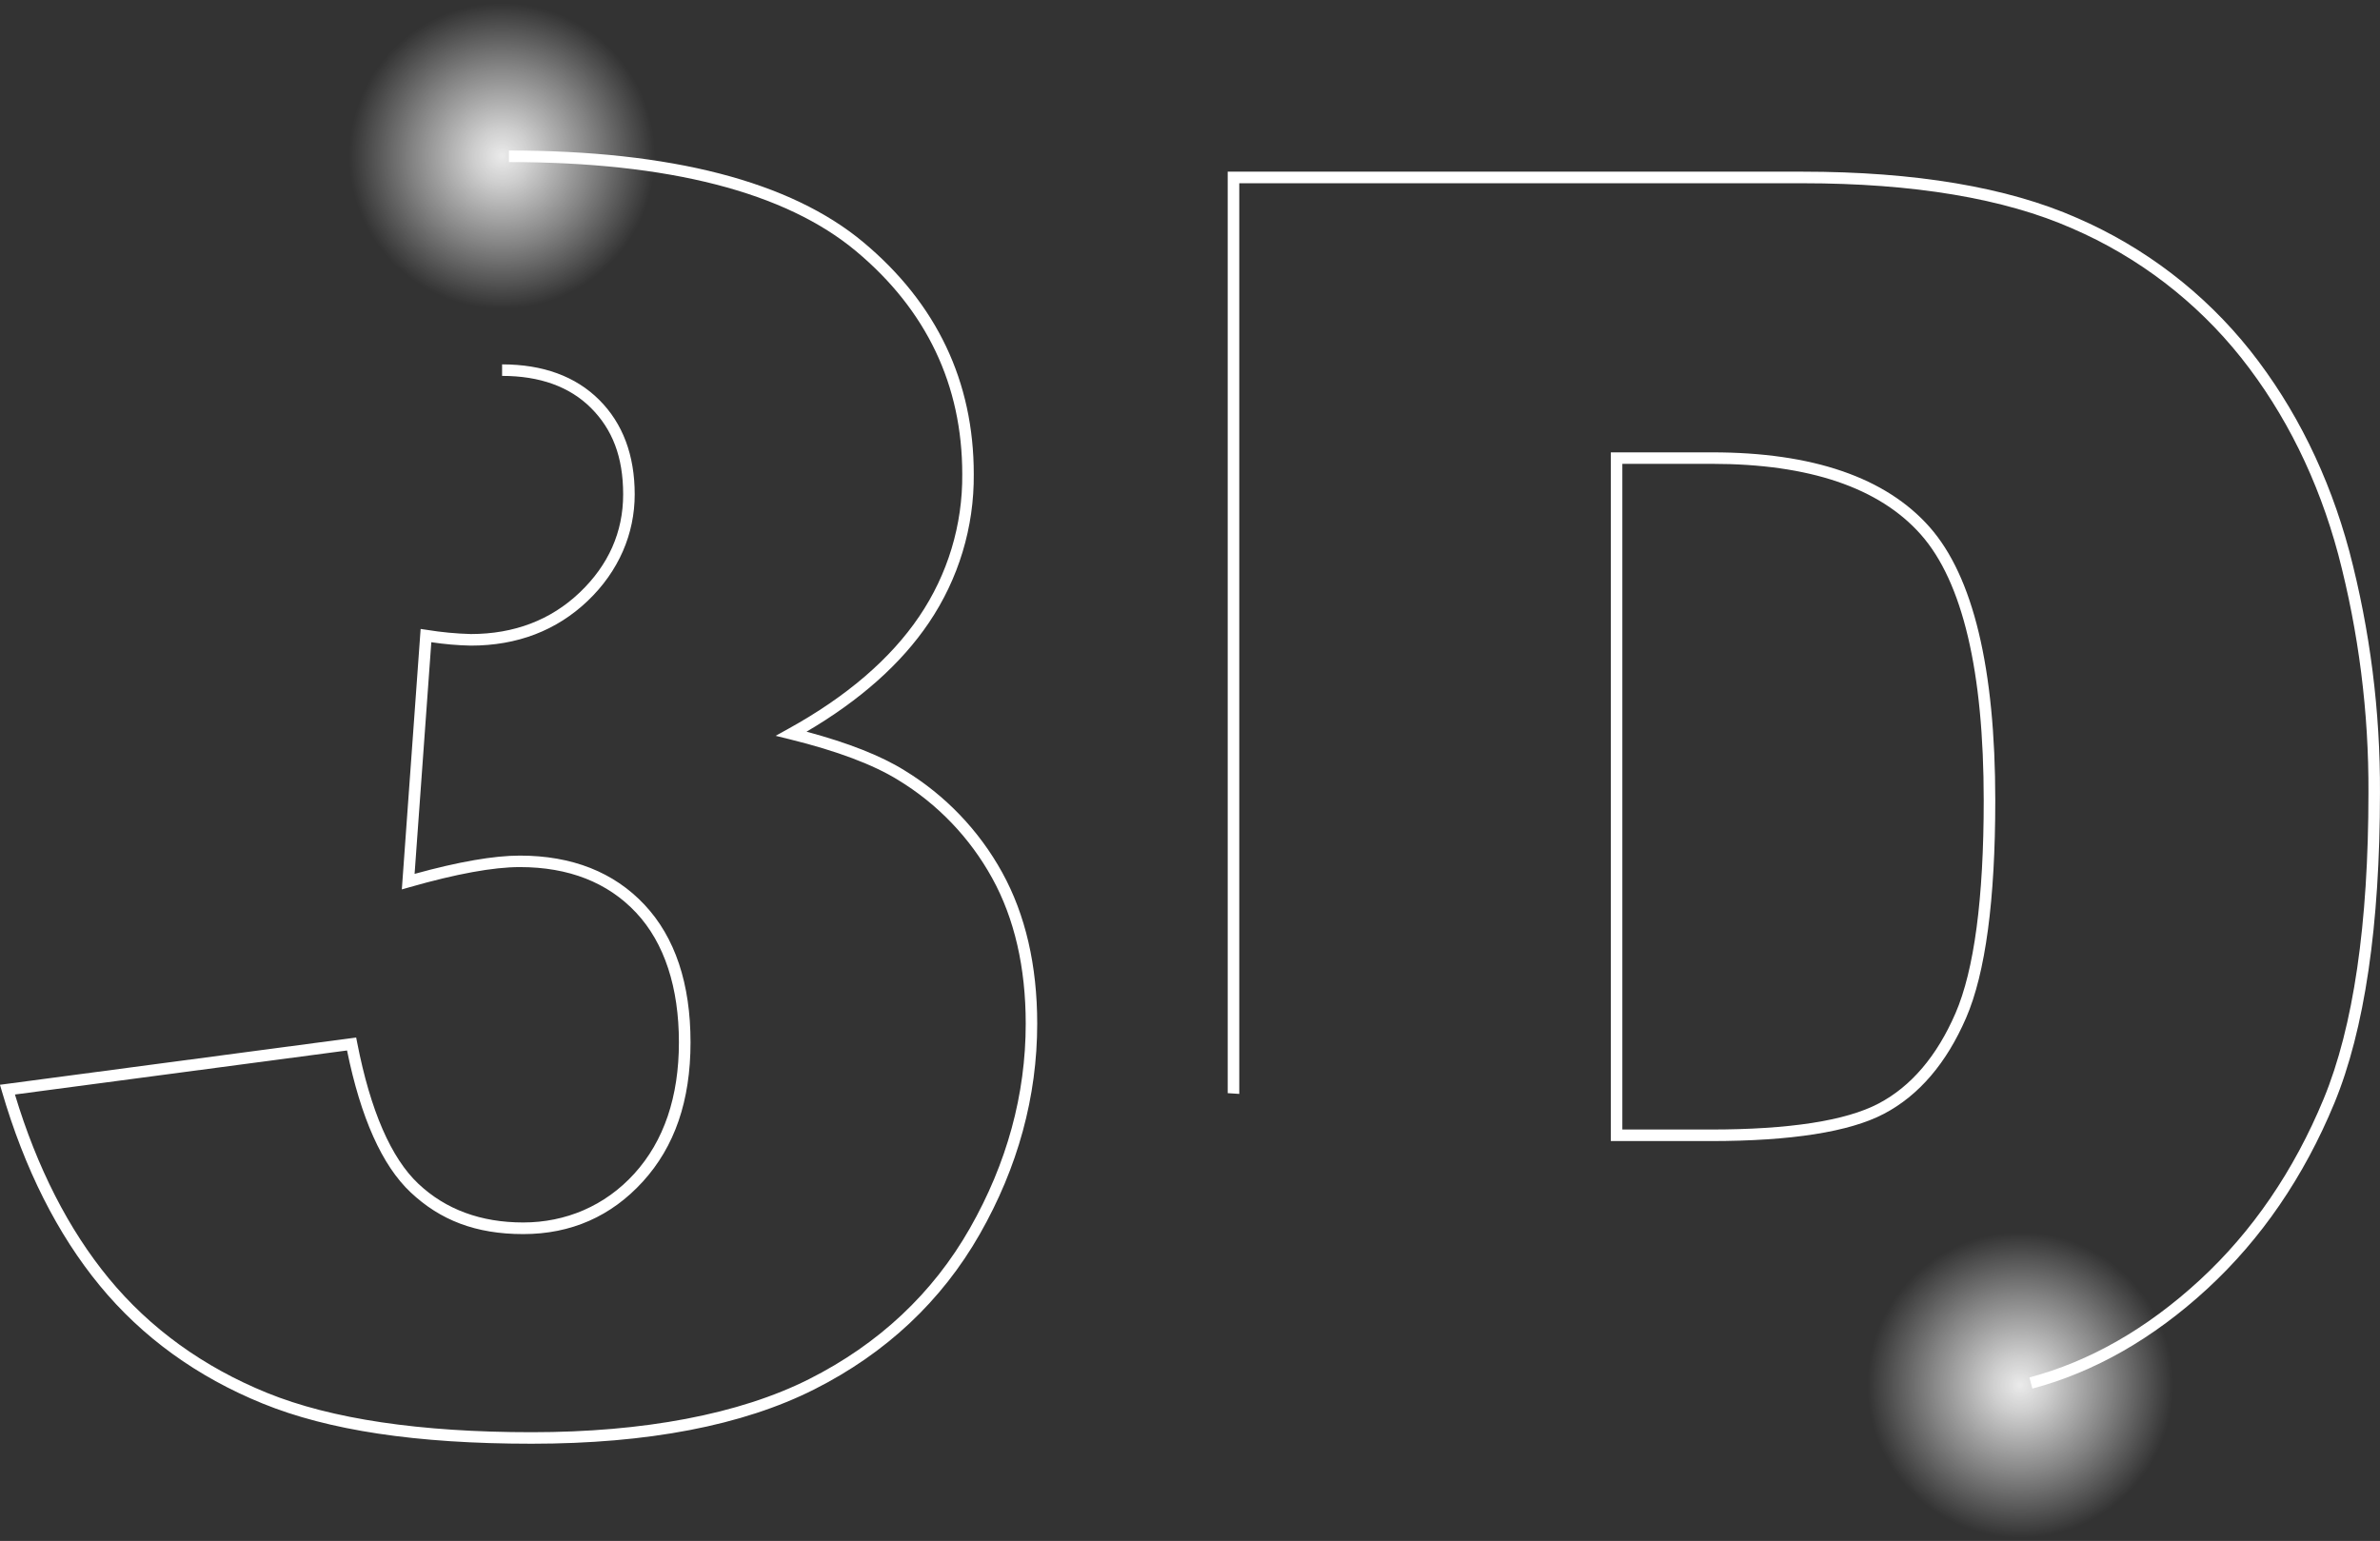
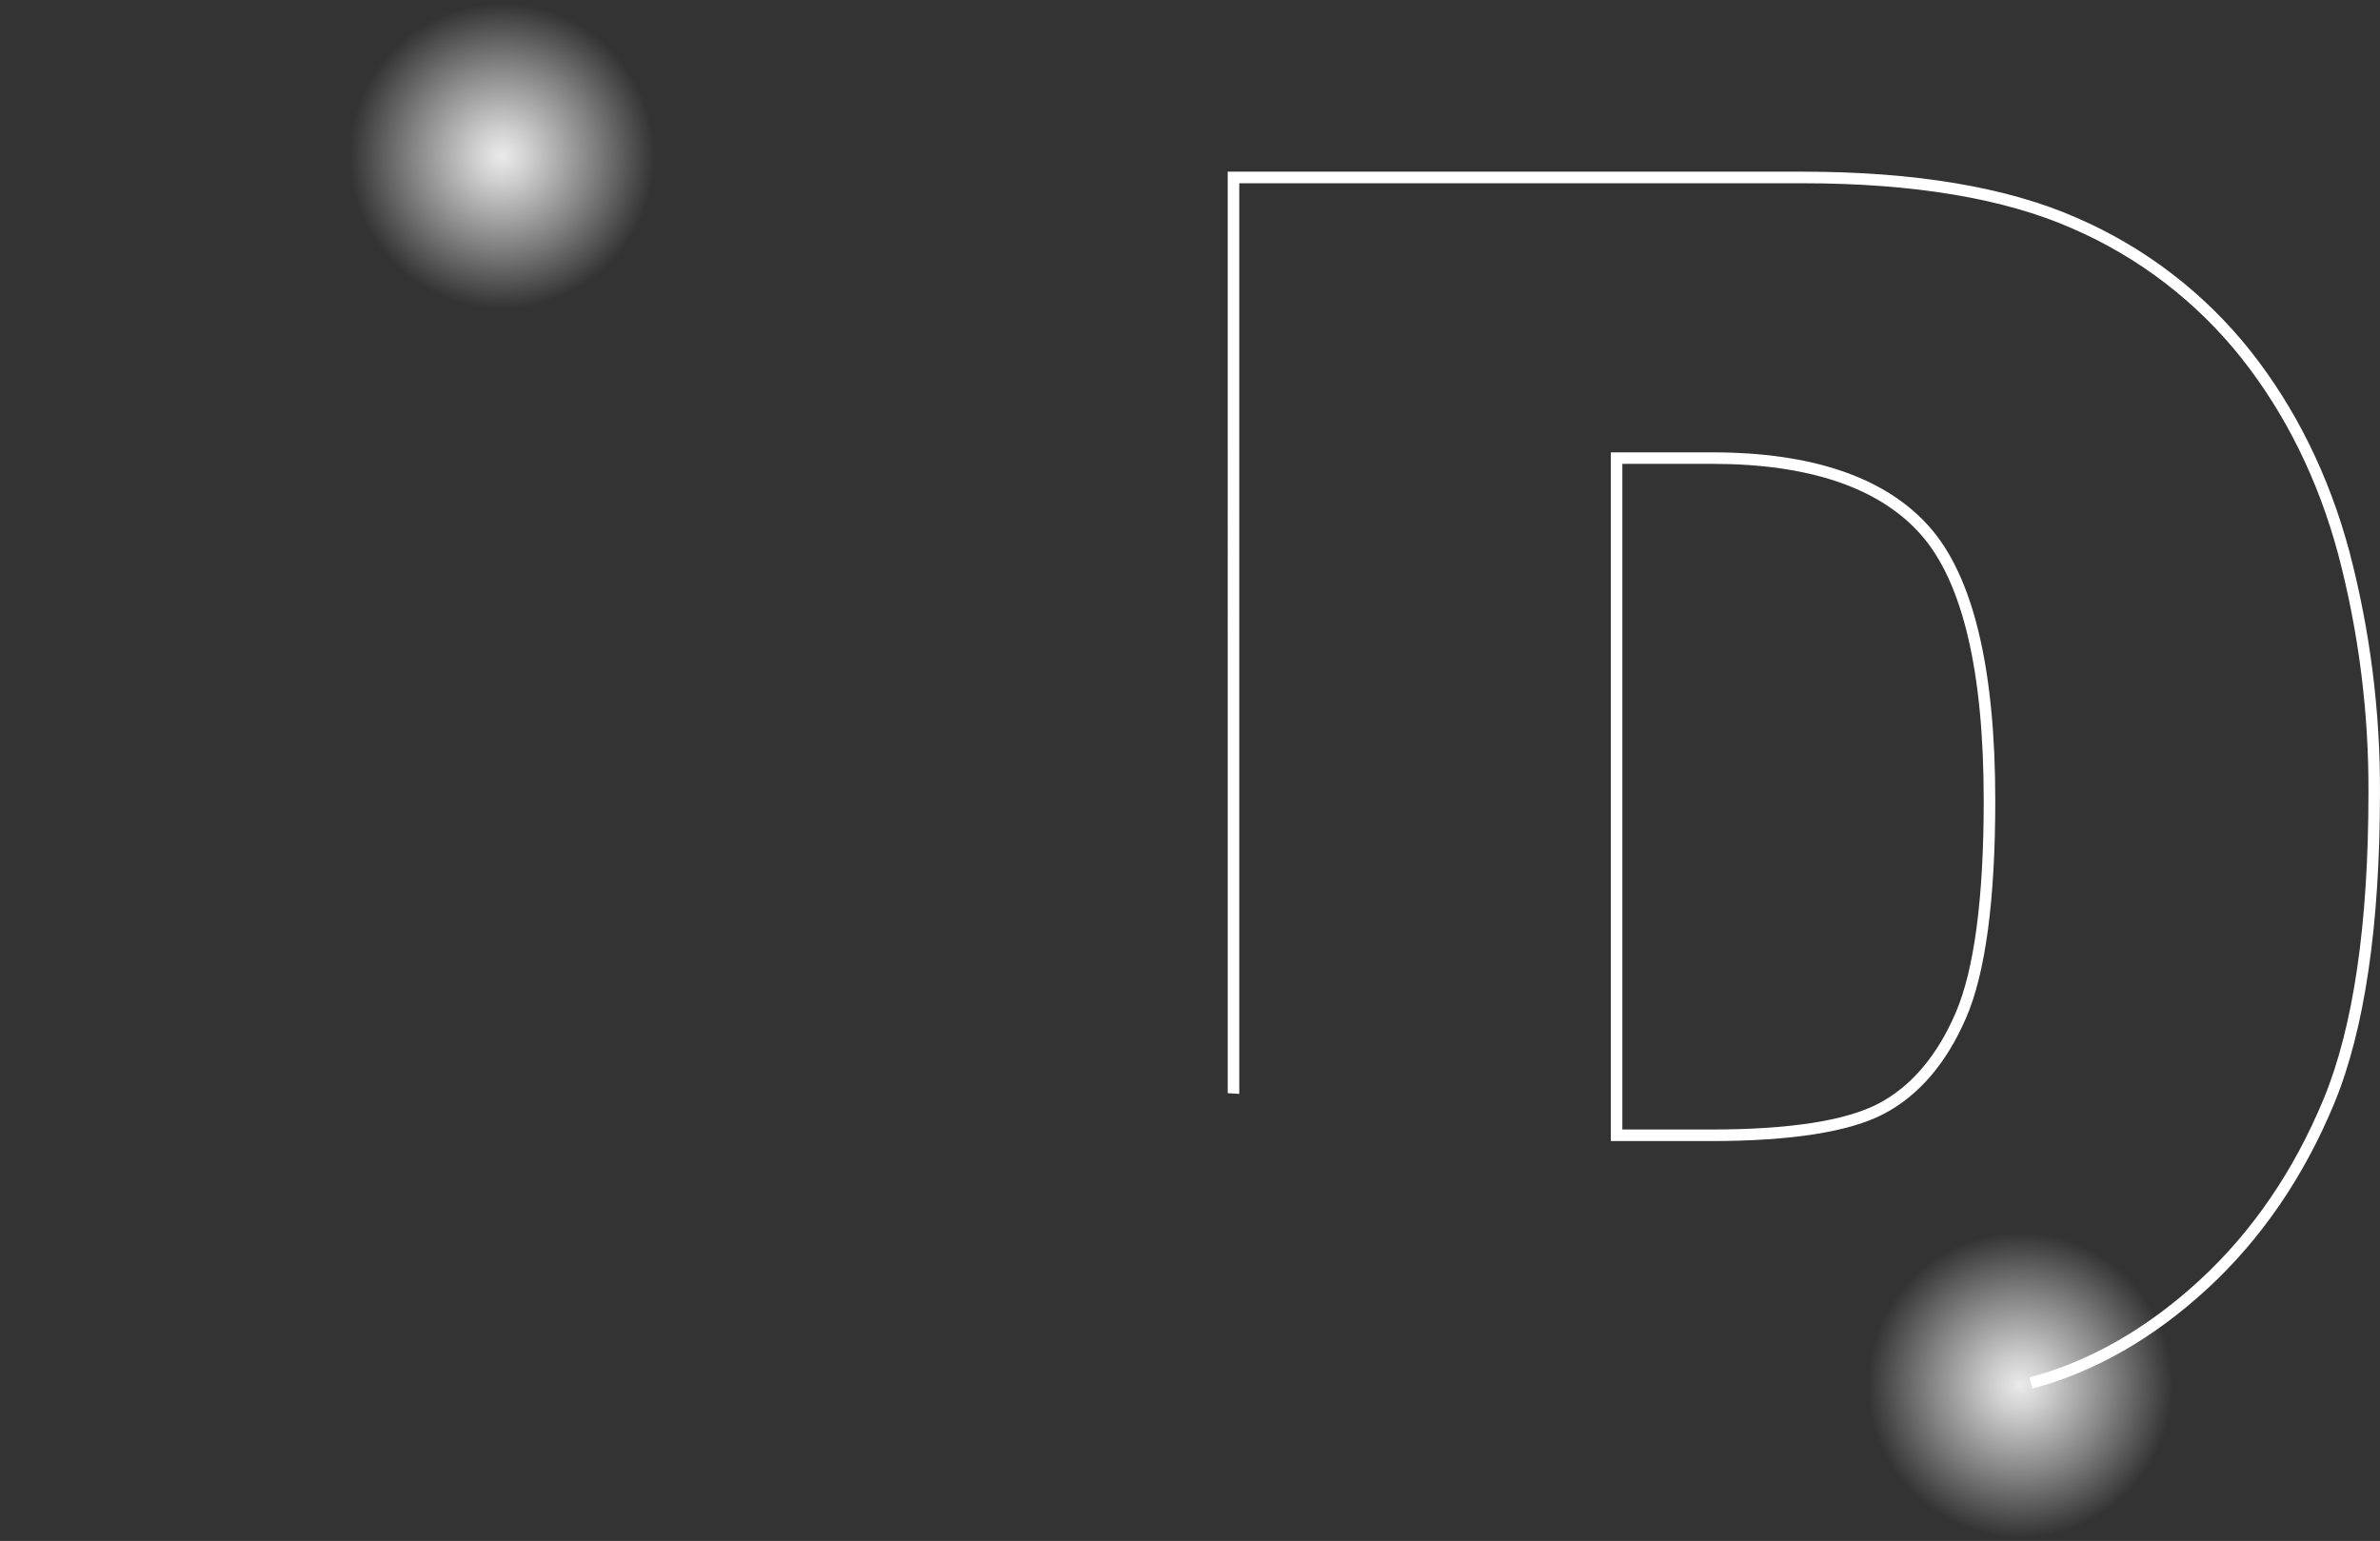
<svg xmlns="http://www.w3.org/2000/svg" xmlns:xlink="http://www.w3.org/1999/xlink" id="Ebene_2" data-name="Ebene 2" viewBox="0 0 768.33 497.55">
  <rect x="0" y="0" width="768.33" height="497.55" fill="#333333" stroke="none" />
  <defs>
    <radialGradient id="Unbenannter_Verlauf_145" data-name="Unbenannter Verlauf 145" cx="652.19" cy="447.2" fx="652.19" fy="447.2" r="50.35" gradientUnits="userSpaceOnUse">
      <stop offset="0" stop-color="#fff" stop-opacity=".9" />
      <stop offset=".18" stop-color="#fff" stop-opacity=".76" />
      <stop offset=".58" stop-color="#fff" stop-opacity=".39" />
      <stop offset=".98" stop-color="#fff" stop-opacity="0" />
    </radialGradient>
    <radialGradient id="Unbenannter_Verlauf_145-2" data-name="Unbenannter Verlauf 145" cx="162.07" cy="50.35" fx="162.07" fy="50.35" r="50.35" xlink:href="#Unbenannter_Verlauf_145" />
  </defs>
  <g id="Ebene_1-2" data-name="Ebene 1">
    <g>
      <g>
-         <path id="Pfad_177" data-name="Pfad 177" d="M164.27,48.6c52.43,0,90.95,9.97,114.48,29.64,23.63,19.76,35.61,44.94,35.61,74.86.15,17.1-4.92,33.84-14.51,48-8.91,13.19-22.18,25-39.48,35.15,13.44,3.6,24.04,7.78,31.55,12.45,13.25,8.06,24.15,19.45,31.63,33.03,7.49,13.59,11.29,30.01,11.29,48.81,0,23.51-6.24,46.37-18.54,67.94-12.32,21.61-30.31,38.48-53.46,50.15-23.09,11.64-53.77,17.53-91.2,17.53s-65.68-4.36-86.83-12.97c-21.22-8.63-38.91-21.44-52.6-38.08-13.66-16.59-24.3-37.71-31.61-62.77l-.61-2.08,114.99-15.26.34,1.72c4.27,21.89,10.93,37.22,19.78,45.54,8.79,8.27,20.16,12.46,33.8,12.46s26.38-5.3,35.88-15.77c9.55-10.52,14.39-24.79,14.39-42.42s-4.65-32.07-13.83-41.86c-9.15-9.75-21.77-14.7-37.54-14.7-8.52,0-20.47,2.18-35.52,6.48l-2.56.73,6.07-84.1,1.99.29c4.7.77,9.44,1.22,14.2,1.35,13.99,0,25.82-4.51,35.16-13.41,9.31-8.88,14.03-19.53,14.03-31.68s-3.49-21-10.37-27.89-16.55-10.37-28.71-10.37v-3.72c13.19,0,23.73,3.86,31.35,11.46s11.46,17.88,11.46,30.53-5.11,24.77-15.18,34.38c-10.05,9.58-22.74,14.44-37.73,14.44-4.27-.09-8.53-.46-12.75-1.1l-5.4,74.8c14.19-3.92,25.61-5.9,33.98-5.9,16.84,0,30.38,5.34,40.26,15.88,9.84,10.5,14.84,25.44,14.84,44.41s-5.17,33.71-15.36,44.93c-10.24,11.27-23.24,16.99-38.64,16.99s-26.85-4.53-36.35-13.47c-9.2-8.64-16.1-24.05-20.54-45.82l-107.21,14.22c7.14,23.66,17.33,43.62,30.29,59.36,13.29,16.15,30.49,28.6,51.13,36.99,20.7,8.42,49.44,12.69,85.42,12.69s66.95-5.77,89.52-17.14c22.49-11.33,39.95-27.7,51.9-48.67,11.97-21,18.05-43.24,18.05-66.09,0-18.16-3.64-33.97-10.83-47.01-7.17-13.02-17.63-23.94-30.33-31.66-8-4.97-19.76-9.4-34.96-13.15l-4.62-1.14,4.16-2.3c18.75-10.36,32.96-22.56,42.21-36.26,9.18-13.54,14.02-29.55,13.88-45.91,0-28.76-11.53-52.99-34.27-72-22.84-19.09-60.55-28.78-112.08-28.78v-3.73Z" fill="#fff" />
        <path id="Pfad_178" data-name="Pfad 178" d="M655.15,444.76c19.45-5.17,37.92-15.73,54.91-31.37,17.01-15.66,30.49-35.37,40.08-58.58,9.6-23.23,14.46-56.47,14.46-98.79.13-26-3.15-51.9-9.76-77.04-6.45-24.02-16.99-45.37-31.33-63.47-14.48-18.19-33.22-32.54-54.57-41.76-21.95-9.68-51.23-14.58-87.01-14.58h-181.86v294.04l-3.73-.24V55.43h185.58c36.3,0,66.09,5.01,88.51,14.9,21.9,9.47,41.13,24.19,55.99,42.86,14.65,18.5,25.42,40.31,32.01,64.82,6.69,25.46,10.02,51.69,9.89,78.01,0,42.81-4.96,76.52-14.74,100.21-9.8,23.71-23.59,43.86-41,59.9-17.43,16.06-36.43,26.9-56.47,32.23l-.96-3.61ZM552.18,368.44h-32.16v-222.38h32.71c32.43,0,56.05,8.11,70.19,24.11,14.08,15.93,21.21,45.65,21.21,88.31,0,32.13-3.17,55.76-9.43,70.21-6.33,14.62-15.25,25.03-26.5,30.94-11.14,5.85-29.98,8.81-56.01,8.81M523.74,364.71h28.43c25.42,0,43.68-2.82,54.28-8.39,10.48-5.5,18.83-15.3,24.82-29.12,6.06-13.99,9.13-37.11,9.13-68.73,0-41.73-6.82-70.61-20.28-85.85-13.4-15.16-36.08-22.85-67.4-22.85h-28.98v214.93Z" fill="#fff" />
      </g>
      <circle cx="652.19" cy="447.2" r="50.35" fill="url(#Unbenannter_Verlauf_145)" />
      <circle cx="162.07" cy="50.35" r="50.35" fill="url(#Unbenannter_Verlauf_145-2)" />
    </g>
  </g>
</svg>